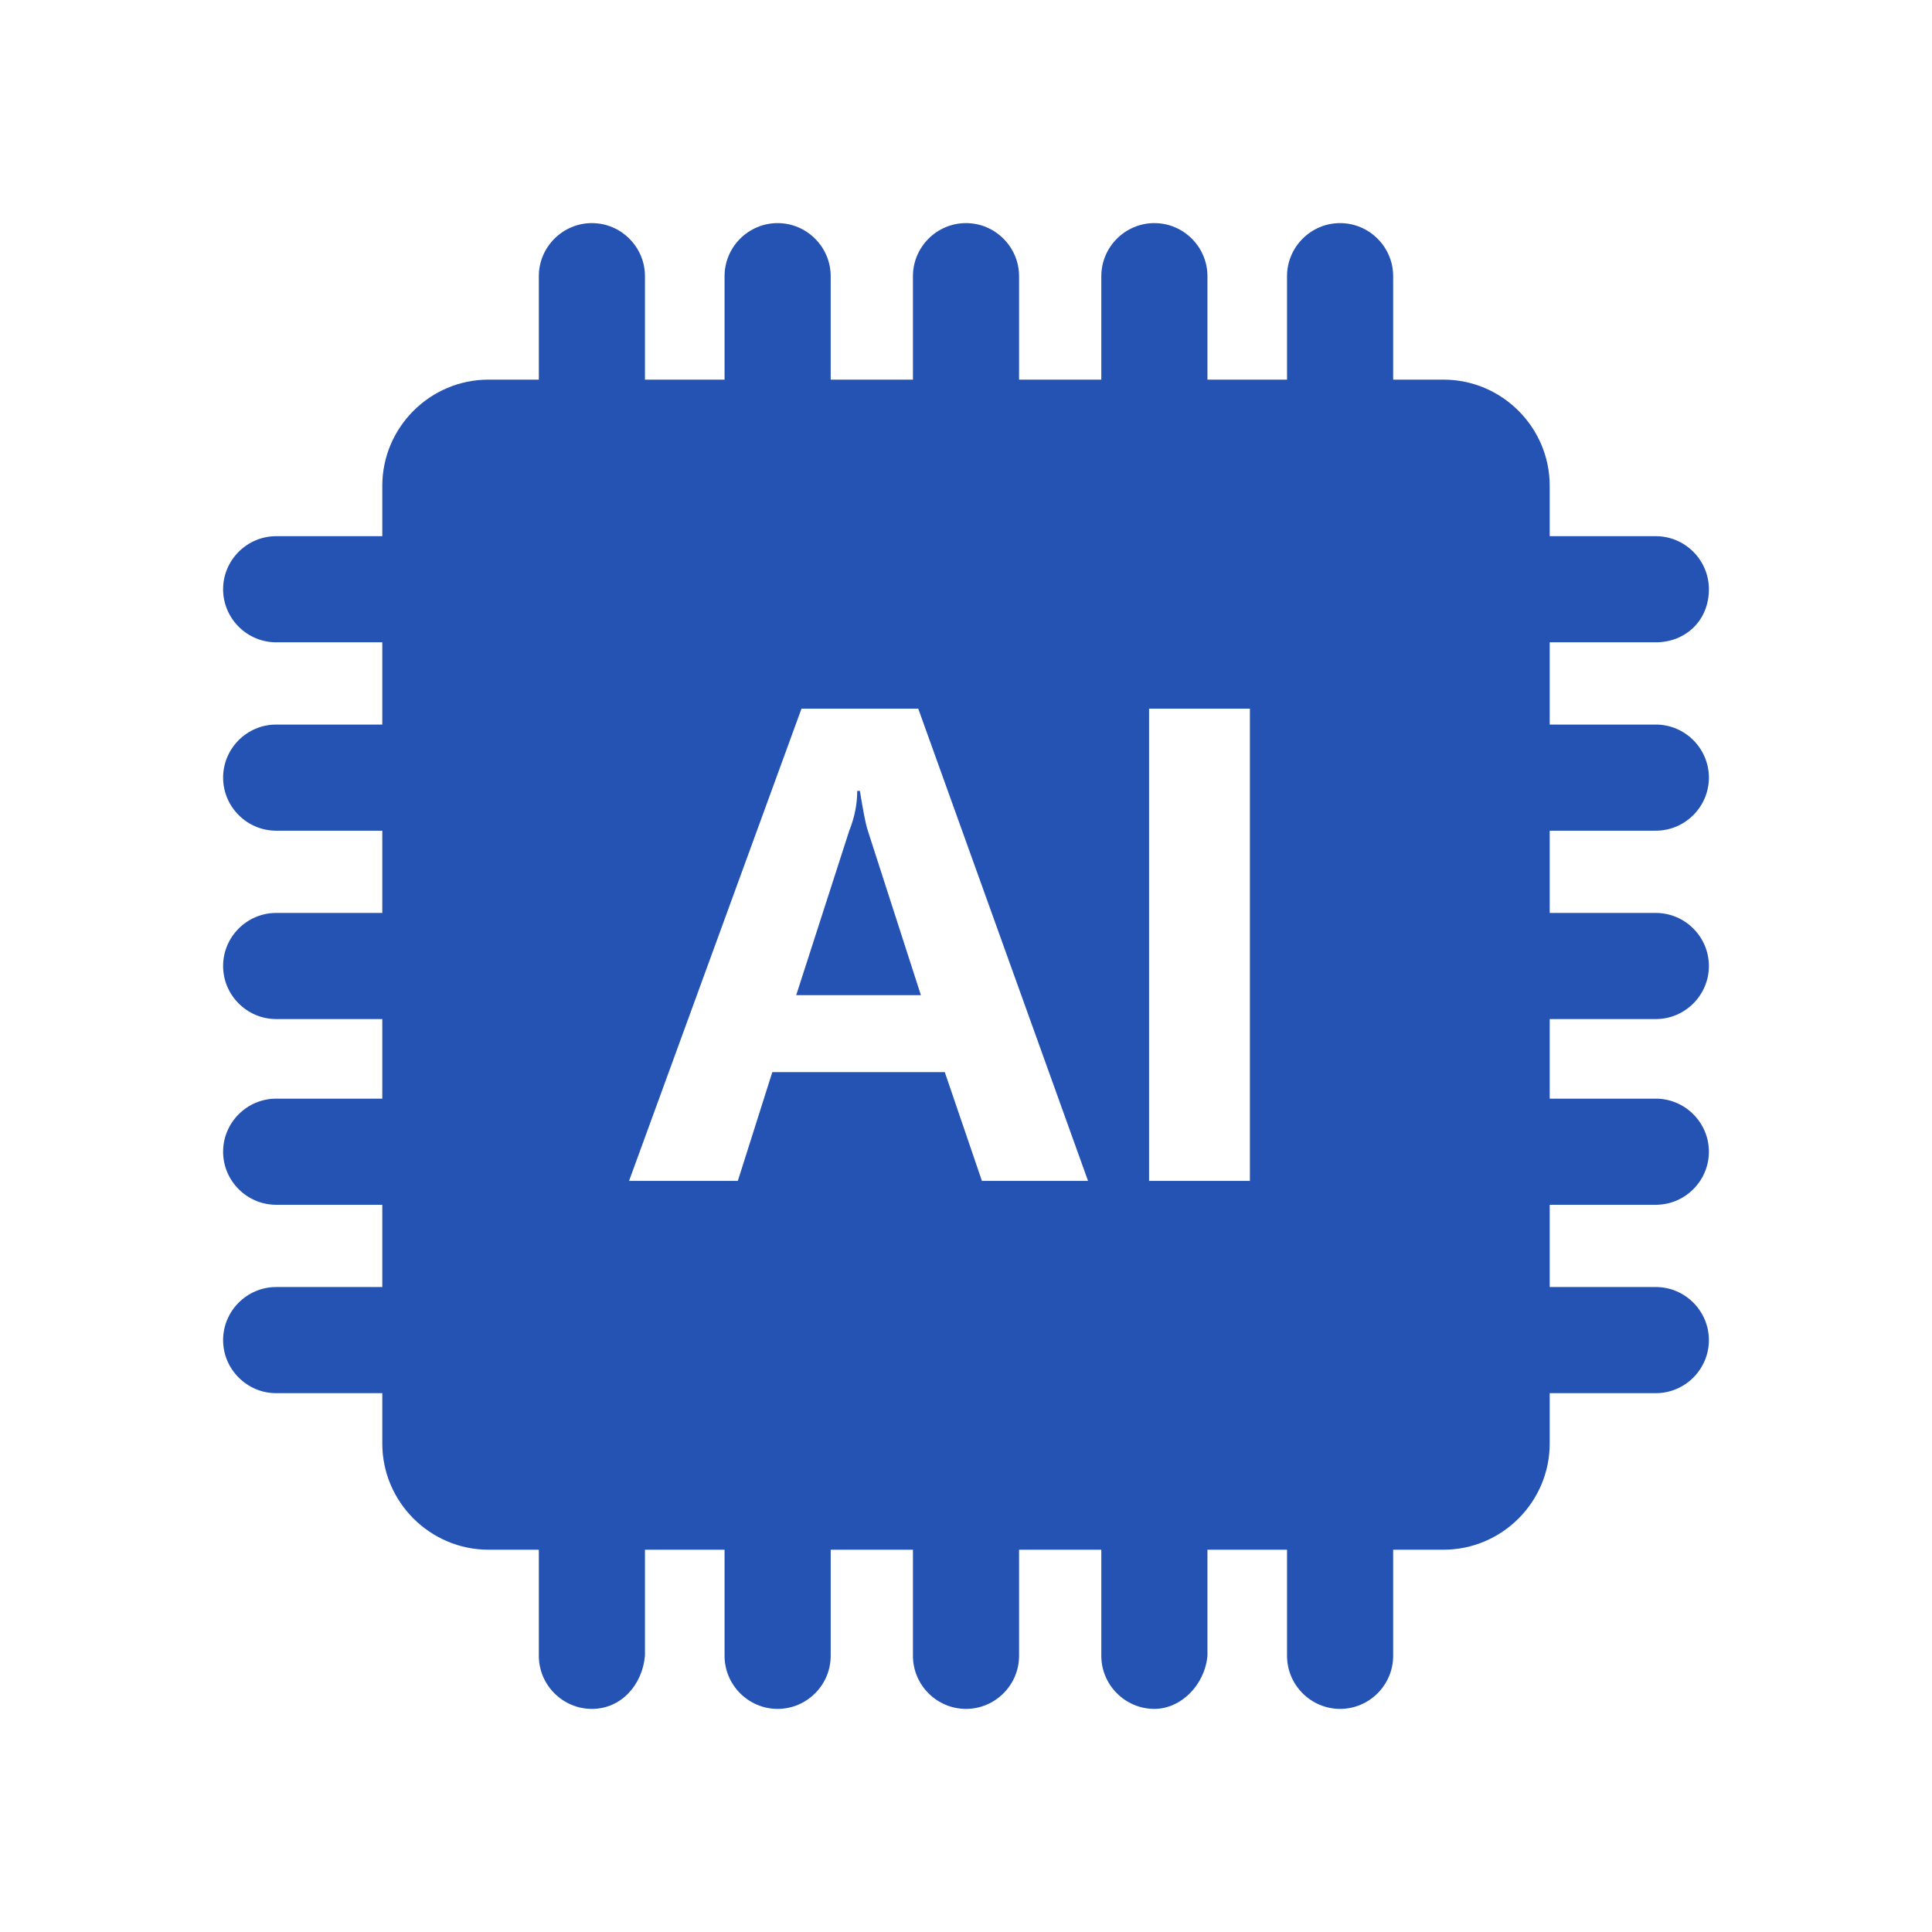
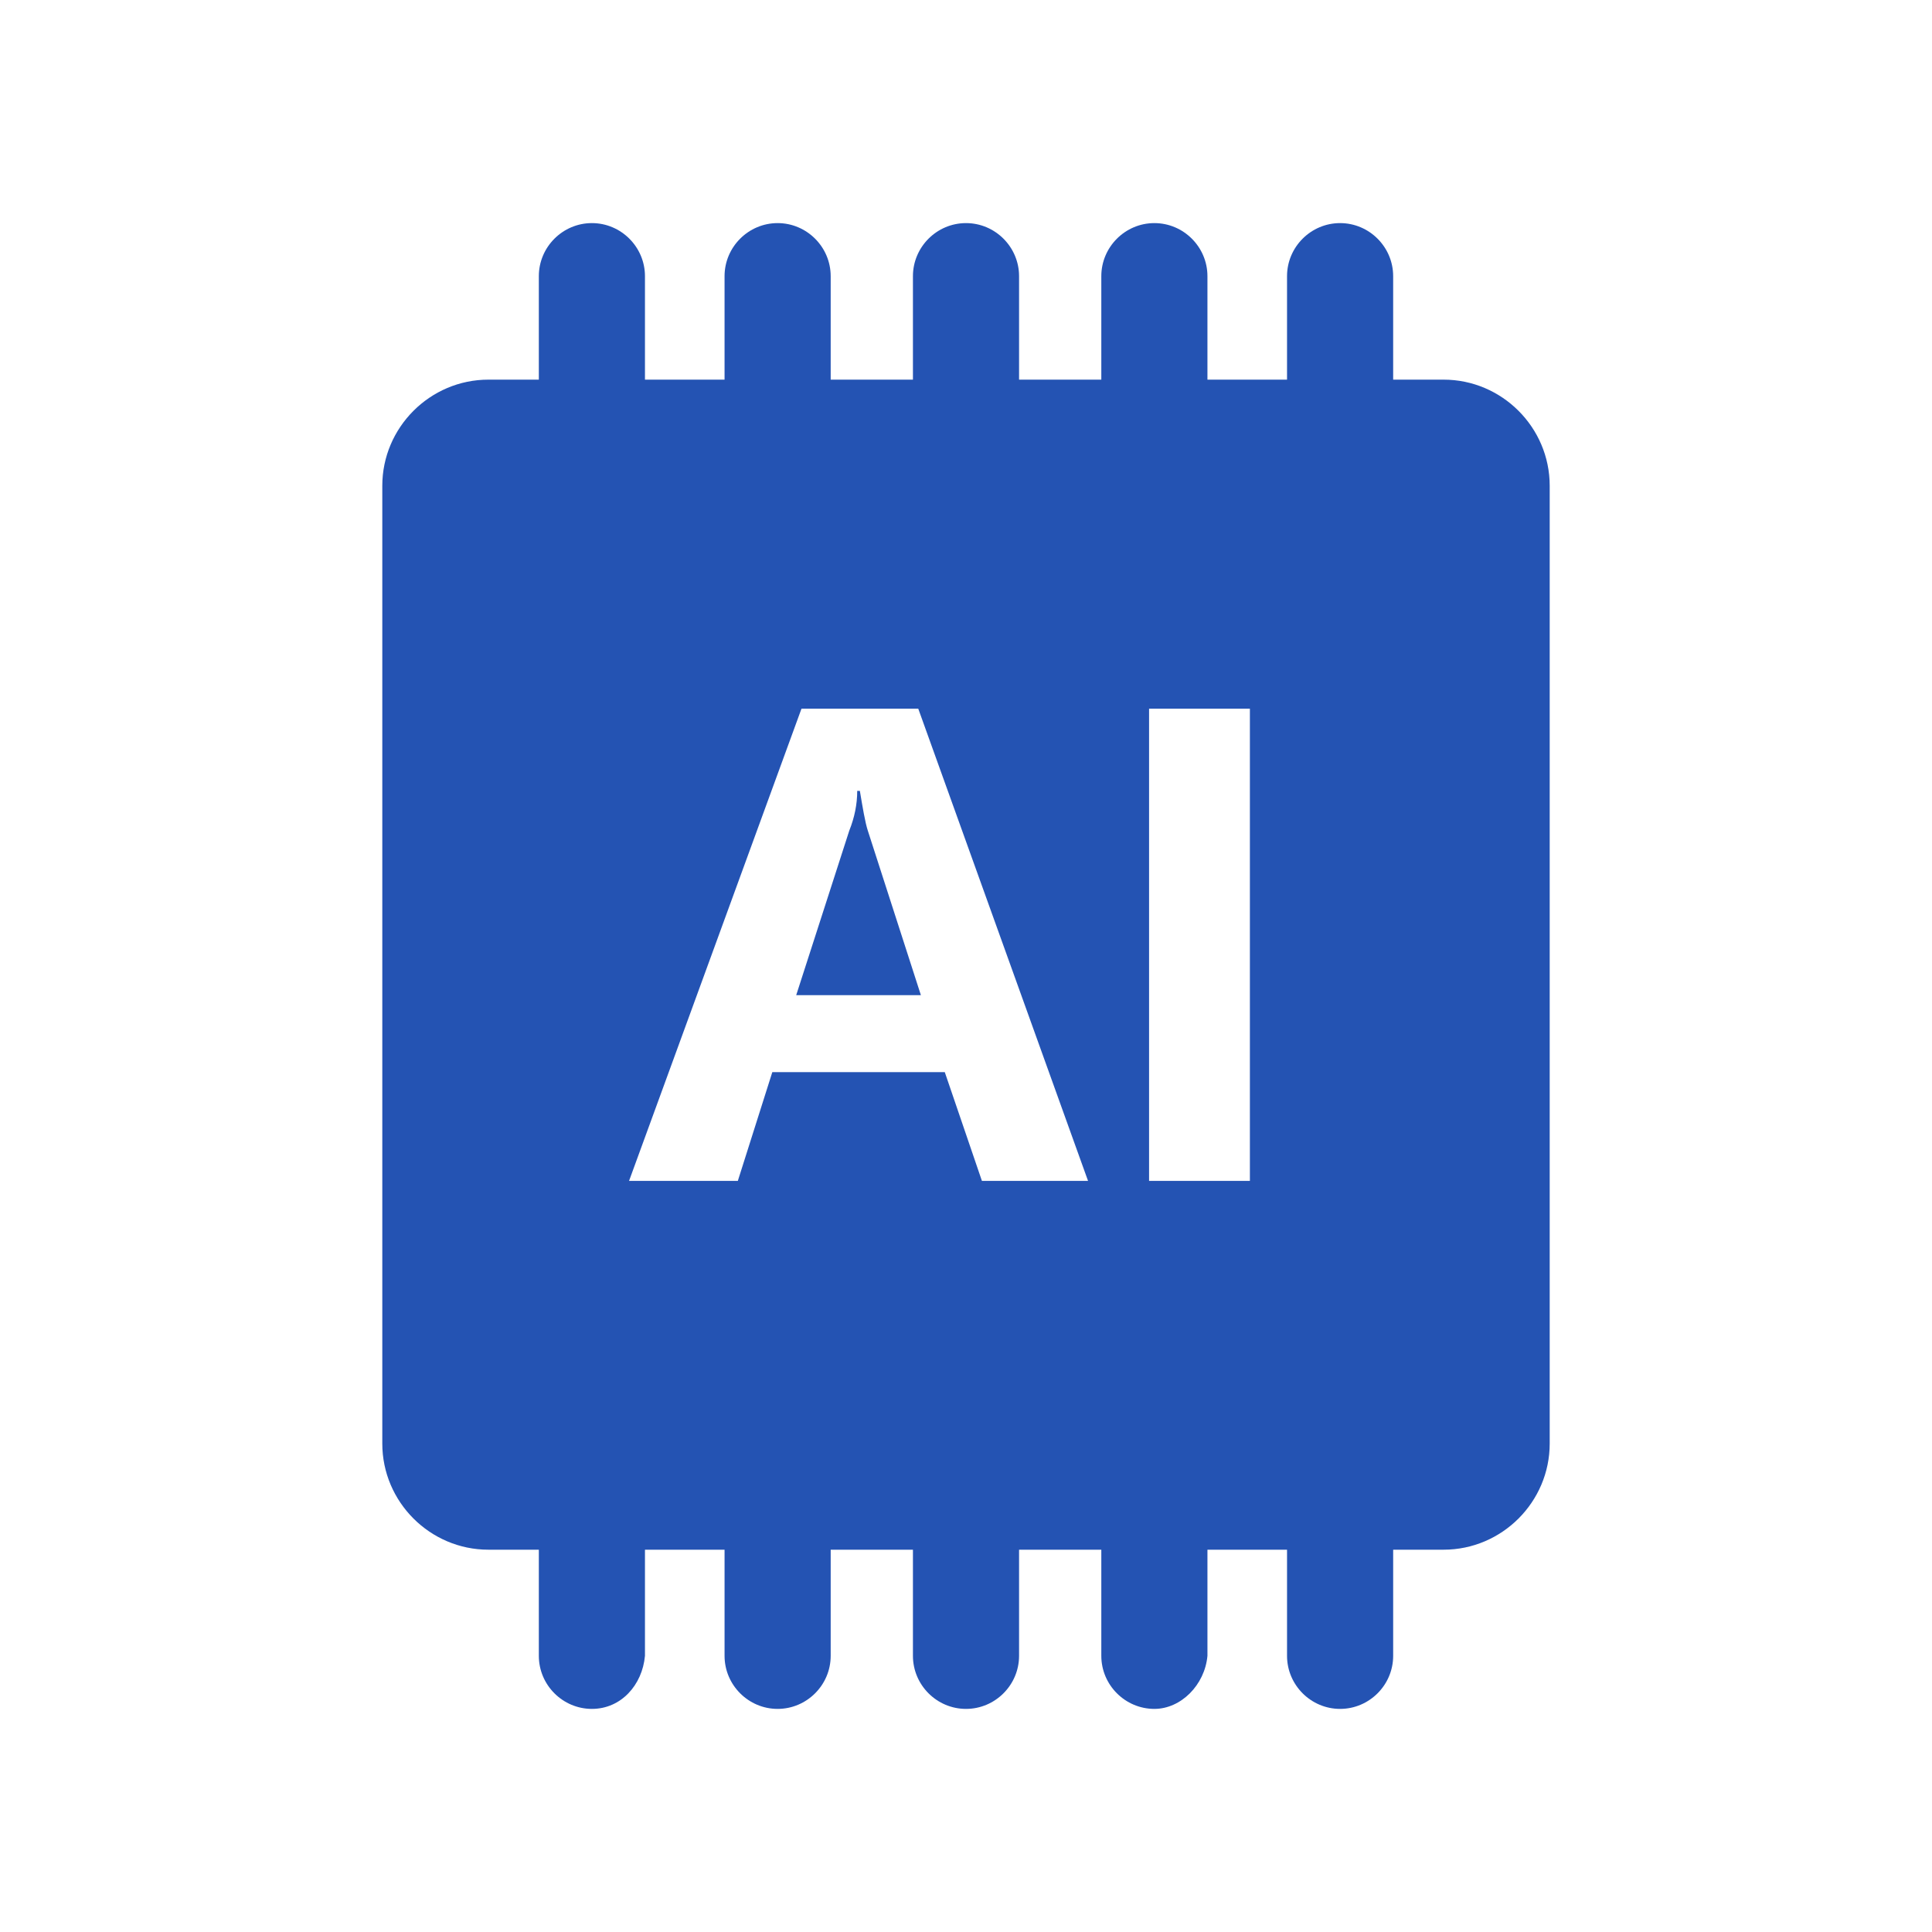
<svg xmlns="http://www.w3.org/2000/svg" class="icon" width="200px" height="200.00px" viewBox="0 0 1024 1024" version="1.1">
  <path fill="#2453b3" d="M313.719 905.75c-15.469 0-28.125-12.656-28.125-28.125v-71.719c0-15.469 12.656-28.125 28.125-28.125s28.125 12.656 28.125 28.125V877.625c-1.406 15.469-12.656 28.125-28.125 28.125zM412.156 905.75c-15.469 0-28.125-12.656-28.125-28.125v-71.719c0-15.469 12.656-28.125 28.125-28.125s28.125 12.656 28.125 28.125V877.625c0 15.469-12.656 28.125-28.125 28.125zM512 905.75c-15.469 0-28.125-12.656-28.125-28.125v-71.719c0-15.469 12.656-28.125 28.125-28.125s28.125 12.656 28.125 28.125V877.625c0 15.469-12.656 28.125-28.125 28.125zM611.844 905.75c-15.469 0-28.125-12.656-28.125-28.125v-71.719c0-15.469 12.656-28.125 28.125-28.125s28.125 12.656 28.125 28.125V877.625c-1.406 15.469-14.063 28.125-28.125 28.125zM710.281 905.75c-15.469 0-28.125-12.656-28.125-28.125v-71.719c0-15.469 12.656-28.125 28.125-28.125s28.125 12.656 28.125 28.125V877.625c0 15.469-12.656 28.125-28.125 28.125z" />
  <path fill="#2453b3" d="M313.719 246.219c-15.469 0-28.125-12.656-28.125-28.125V146.375c0-15.469 12.656-28.125 28.125-28.125s28.125 12.656 28.125 28.125v71.719c-1.406 15.469-12.656 28.125-28.125 28.125zM412.156 246.219c-15.469 0-28.125-12.656-28.125-28.125V146.375c0-15.469 12.656-28.125 28.125-28.125s28.125 12.656 28.125 28.125v71.719c0 15.469-12.656 28.125-28.125 28.125zM512 246.219c-15.469 0-28.125-12.656-28.125-28.125V146.375c0-15.469 12.656-28.125 28.125-28.125s28.125 12.656 28.125 28.125v71.719c0 15.469-12.656 28.125-28.125 28.125zM611.844 246.219c-15.469 0-28.125-12.656-28.125-28.125V146.375c0-15.469 12.656-28.125 28.125-28.125s28.125 12.656 28.125 28.125v71.719c-1.406 15.469-14.063 28.125-28.125 28.125zM710.281 246.219c-15.469 0-28.125-12.656-28.125-28.125V146.375c0-15.469 12.656-28.125 28.125-28.125s28.125 12.656 28.125 28.125v71.719c0 15.469-12.656 28.125-28.125 28.125z" />
-   <path fill="#2453b3" d="M877.625 738.406h-71.719c-15.469 0-28.125-12.656-28.125-28.125s12.656-28.125 28.125-28.125H877.625c15.469 0 28.125 12.656 28.125 28.125s-12.656 28.125-28.125 28.125zM877.625 638.562h-71.719c-15.469 0-28.125-12.656-28.125-28.125s12.656-28.125 28.125-28.125H877.625c15.469 0 28.125 12.656 28.125 28.125s-12.656 28.125-28.125 28.125zM877.625 540.125h-71.719c-15.469 0-28.125-12.656-28.125-28.125s12.656-28.125 28.125-28.125H877.625c15.469 0 28.125 12.656 28.125 28.125s-12.656 28.125-28.125 28.125zM877.625 440.281h-71.719c-15.469 0-28.125-12.656-28.125-28.125s12.656-28.125 28.125-28.125H877.625c15.469 0 28.125 12.656 28.125 28.125s-12.656 28.125-28.125 28.125zM877.625 340.438h-71.719c-15.469 0-28.125-12.656-28.125-28.125s12.656-28.125 28.125-28.125H877.625c15.469 0 28.125 12.656 28.125 28.125 0 16.875-12.656 28.125-28.125 28.125z" />
-   <path fill="#2453b3" d="M218.094 738.406H146.375c-15.469 0-28.125-12.656-28.125-28.125s12.656-28.125 28.125-28.125h71.719c15.469 0 28.125 12.656 28.125 28.125s-12.656 28.125-28.125 28.125zM218.094 638.562H146.375c-15.469 0-28.125-12.656-28.125-28.125s12.656-28.125 28.125-28.125h71.719c15.469 0 28.125 12.656 28.125 28.125s-12.656 28.125-28.125 28.125zM218.094 540.125H146.375c-15.469 0-28.125-12.656-28.125-28.125s12.656-28.125 28.125-28.125h71.719c15.469 0 28.125 12.656 28.125 28.125s-12.656 28.125-28.125 28.125zM218.094 440.281H146.375c-15.469 0-28.125-12.656-28.125-28.125s12.656-28.125 28.125-28.125h71.719c15.469 0 28.125 12.656 28.125 28.125s-12.656 28.125-28.125 28.125zM218.094 340.438H146.375c-15.469 0-28.125-12.656-28.125-28.125s12.656-28.125 28.125-28.125h71.719c15.469 0 28.125 12.656 28.125 28.125 0 16.875-12.656 28.125-28.125 28.125z" />
  <path fill="#2453b3" d="M455.75 419.188h-1.406c0 7.031-1.406 14.063-4.219 21.094l-28.125 87.187h66.094l-28.125-87.187c-1.406-4.219-2.812-12.656-4.219-21.094z" />
  <path fill="#2453b3" d="M765.125 201.219H258.875c-30.938 0-56.25 25.312-56.25 56.25V765.125c0 30.938 25.312 56.25 56.25 56.25h506.25c30.938 0 56.25-25.312 56.25-56.25V257.469c0-30.938-25.312-56.25-56.25-56.25zM520.438 625.906L500.75 568.25h-91.406l-18.281 57.656h-57.656l91.406-250.313h61.875l90 250.313h-56.25z m142.031 0h-53.437V375.594h53.437v250.313z" />
</svg>